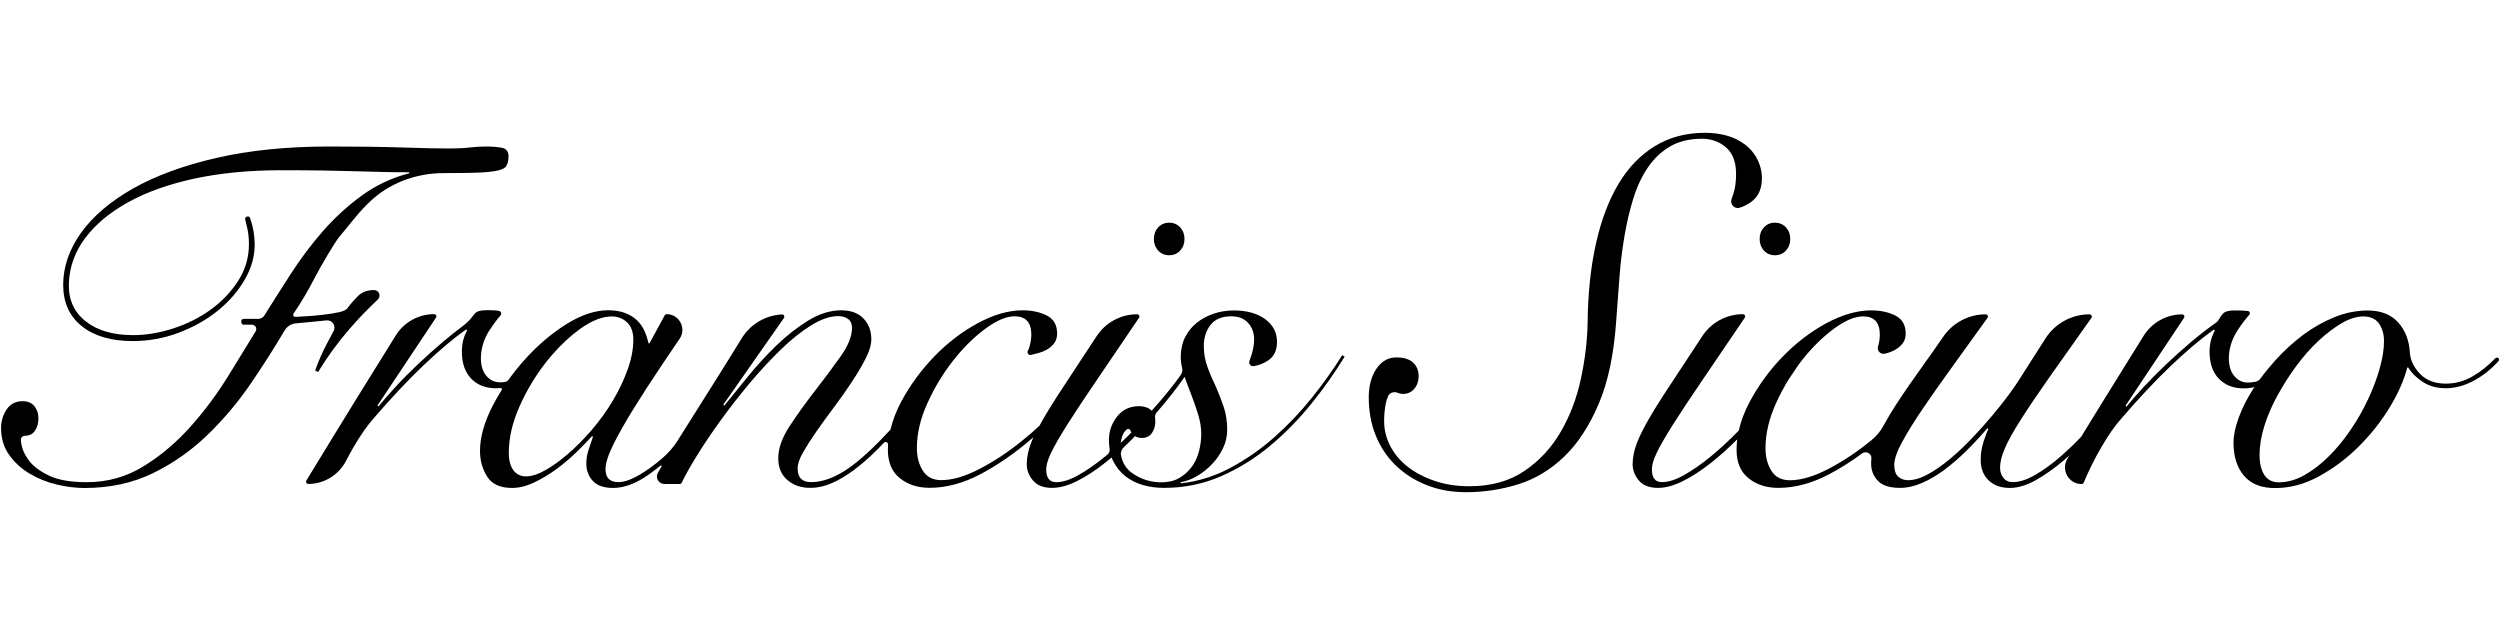
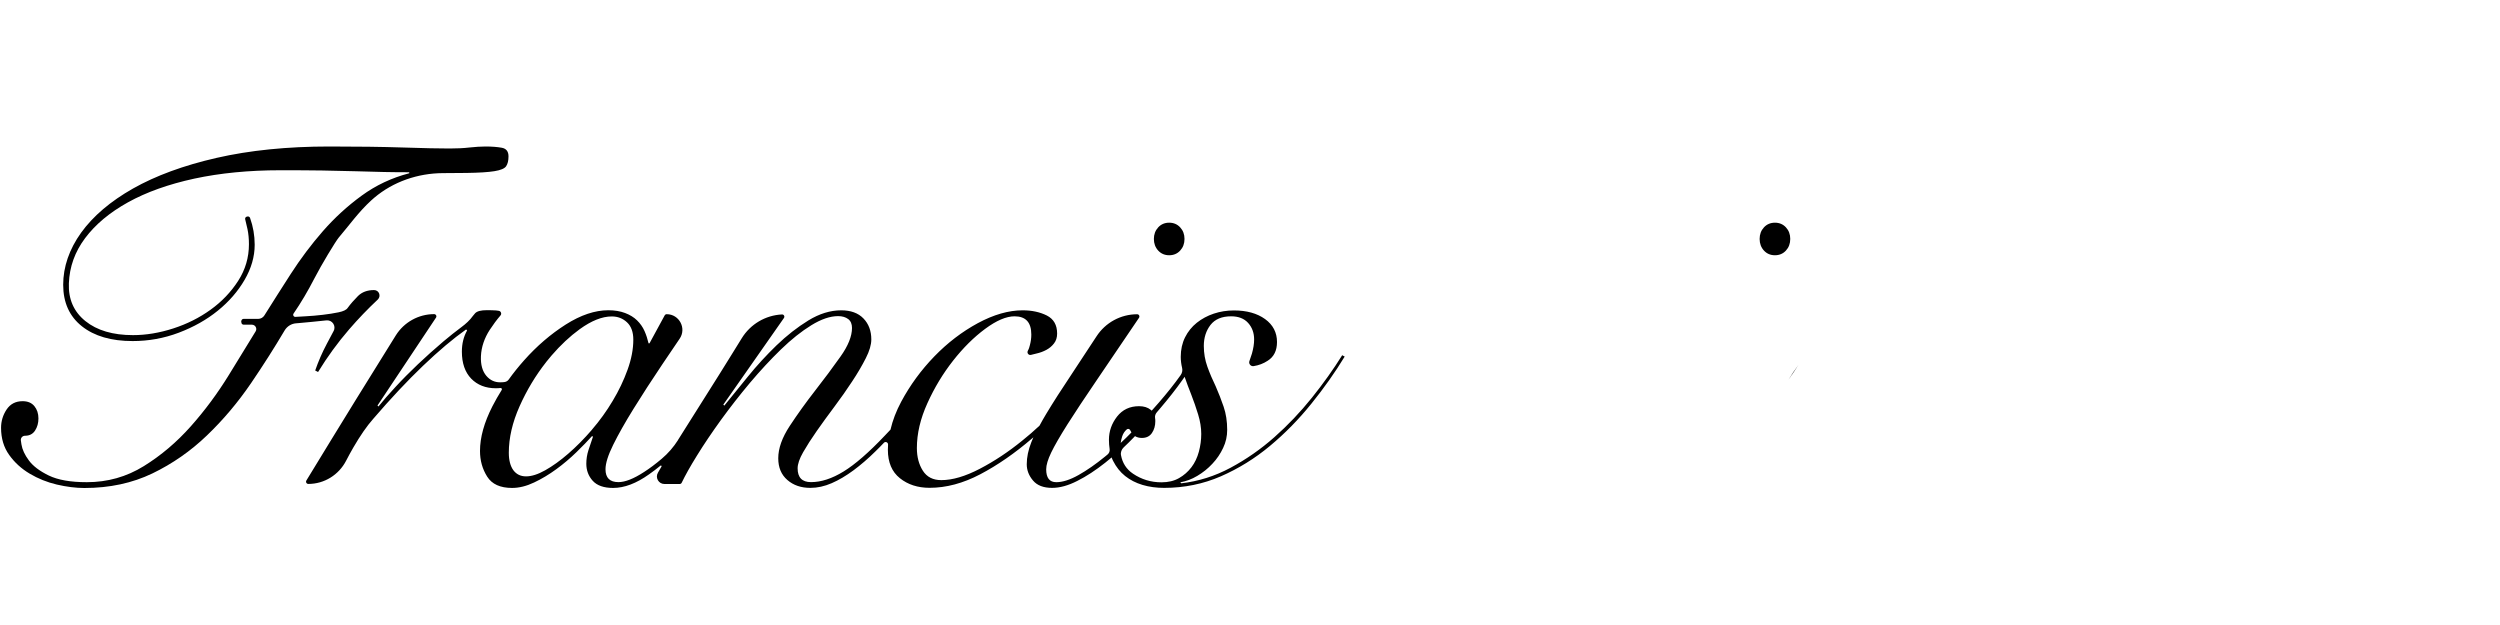
<svg xmlns="http://www.w3.org/2000/svg" viewBox="0 0 400 100" data-name="Layer 1" id="Layer_1">
  <path d="M38.58,51.56l.04-.24c.03-.17.18-.3.35-.3h2.34c.4,0,.78-.21.99-.55,1.37-2.19,2.78-4.4,4.22-6.64,1.56-2.42,3.27-4.7,5.13-6.83,1.86-2.13,3.93-4.03,6.21-5.69,2.27-1.66,4.81-2.86,7.62-3.59v-.16c-1.33,0-2.68-.01-4.06-.04-1.38-.03-2.87-.07-4.48-.12-1.61-.05-3.4-.09-5.36-.12-1.97-.03-4.2-.04-6.7-.04-5.06,0-9.65.45-13.79,1.34-4.14.9-7.67,2.16-10.61,3.79-2.94,1.63-5.22,3.54-6.86,5.73-1.64,2.19-2.5,4.59-2.6,7.23-.1,2.53.78,4.54,2.64,6.04,1.86,1.5,4.41,2.25,7.62,2.25,2.09,0,4.24-.36,6.44-1.07,2.2-.71,4.19-1.71,5.98-3,1.79-1.29,3.26-2.83,4.41-4.62,1.15-1.79,1.72-3.74,1.72-5.85,0-.89-.08-1.7-.23-2.41-.12-.57-.24-1.09-.37-1.58-.05-.2.07-.39.27-.43l.1-.02c.17-.04.35.06.41.23.49,1.38.74,2.81.74,4.29,0,1.9-.54,3.77-1.61,5.61-1.07,1.84-2.5,3.49-4.29,4.94-1.79,1.45-3.87,2.62-6.24,3.52-2.38.9-4.84,1.34-7.39,1.34-3.42,0-6.13-.79-8.12-2.37-1.99-1.58-2.99-3.79-2.99-6.64s.96-5.67,2.87-8.33c1.92-2.66,4.69-5.02,8.31-7.07,3.63-2.05,8.08-3.69,13.37-4.9,5.29-1.21,11.3-1.82,18.04-1.82,4.49,0,8.42.05,11.76.16,3.35.11,5.83.16,7.47.16,1.17,0,2.23-.05,3.18-.16.94-.1,1.8-.16,2.57-.16,1.02,0,1.89.07,2.61.2.71.13,1.07.59,1.07,1.38,0,.69-.13,1.21-.38,1.58-.26.37-.88.63-1.88.79-1,.16-2.46.25-4.41.28-1.07.01-2.35.03-3.83.03-4,.02-7.93,1.36-10.98,3.94-.17.15-.34.3-.51.45-1.99,1.82-3.5,3.96-5.17,5.92-.49.58-2.76,4.32-3.91,6.56-1.02,1.98-2.12,3.85-3.32,5.6-.16.23.02.55.3.53l1.57-.09c.94-.05,1.88-.13,2.8-.24.92-.11,1.76-.24,2.53-.4.77-.16,1.25-.39,1.46-.71.46-.63,1.01-1.26,1.65-1.9.64-.63,1.49-.95,2.57-.95h0c.8,0,1.17.97.59,1.52-1.6,1.5-3.13,3.09-4.57,4.76-1.84,2.13-3.5,4.41-4.98,6.83l-.46-.24c.51-1.47,1.12-2.88,1.84-4.23.37-.69.74-1.39,1.11-2.09.43-.82-.22-1.79-1.15-1.7h0c-.79.08-1.57.16-2.34.24-.77.08-1.48.15-2.15.2l-.38.03c-.76.06-1.43.49-1.82,1.14-1.67,2.82-3.45,5.61-5.34,8.39-2.12,3.11-4.48,5.91-7.09,8.41-2.6,2.5-5.52,4.53-8.73,6.08-3.22,1.55-6.85,2.33-10.88,2.33-1.38,0-2.85-.19-4.41-.55-1.56-.37-3-.95-4.33-1.74-1.33-.79-2.43-1.79-3.29-3-.87-1.21-1.3-2.66-1.3-4.34,0-1.05.29-2.03.88-2.92.59-.89,1.44-1.34,2.57-1.34.82,0,1.44.26,1.88.79.43.53.65,1.18.65,1.97,0,.74-.18,1.38-.54,1.94-.36.55-.89.83-1.61.83h0c-.41,0-.72.36-.66.76.03.18.06.39.09.62.13.82.52,1.67,1.19,2.57.66.9,1.72,1.7,3.18,2.41,1.46.71,3.49,1.07,6.09,1.07,3.32,0,6.36-.86,9.12-2.57,2.76-1.71,5.26-3.83,7.51-6.36,2.25-2.53,4.28-5.27,6.09-8.21,1.55-2.52,2.98-4.85,4.29-6.99.29-.47-.05-1.07-.6-1.07h-1.32c-.22,0-.39-.2-.35-.41Z" />
  <path d="M88.26,56.88c-.29.34-.57.68-.86,1.04" />
  <path d="M188.83,36.38c-.46-.5-1.05-.75-1.76-.75s-1.3.25-1.76.75c-.46.5-.69,1.12-.69,1.85s.23,1.36.69,1.86c.46.5,1.05.75,1.76.75s1.3-.25,1.76-.75c.46-.5.69-1.12.69-1.86s-.23-1.35-.69-1.85Z" />
  <path d="M214.73,56.87c-1.38,2.21-2.98,4.46-4.82,6.76-1.84,2.29-3.84,4.4-6.01,6.32-2.17,1.92-4.51,3.55-7.01,4.89-2.5,1.34-5.13,2.17-7.89,2.49l-.15-.16c.92-.16,1.83-.5,2.72-1.03.89-.53,1.7-1.17,2.41-1.94.72-.76,1.29-1.61,1.72-2.53.44-.92.65-1.88.65-2.89,0-1.36-.19-2.6-.57-3.71-.38-1.11-.8-2.19-1.26-3.24-.51-1.05-.96-2.1-1.34-3.16s-.57-2.16-.57-3.32c0-1.32.36-2.44,1.07-3.36.72-.92,1.81-1.38,3.3-1.38,1.17,0,2.08.35,2.72,1.06.64.71.96,1.59.96,2.65,0,.68-.12,1.43-.35,2.25l-.41,1.22c-.14.43.23.86.68.79.82-.13,1.57-.41,2.25-.86,1-.63,1.49-1.63,1.49-3,0-1.52-.64-2.75-1.91-3.67-1.28-.92-2.94-1.38-4.98-1.38-1.13,0-2.2.17-3.22.51-1.02.34-1.93.83-2.72,1.46-.79.63-1.42,1.41-1.88,2.33-.46.92-.69,1.96-.69,3.12,0,.57.07,1.17.22,1.79.09.39,0,.8-.23,1.13l-.03.04c-.99,1.4-2.15,2.84-3.45,4.35-.38.44-.76.87-1.16,1.31-.04-.05-.09-.09-.14-.13-.49-.4-1.11-.59-1.88-.59-1.48,0-2.65.55-3.52,1.66-.86,1.11-1.3,2.34-1.3,3.71,0,.52.04,1.02.11,1.49.05.33-.07.65-.33.87-.13.11-.27.22-.4.33-1.48,1.21-2.9,2.2-4.25,2.96-1.36.76-2.54,1.14-3.56,1.14-1.07,0-1.61-.68-1.61-2.06,0-.68.27-1.58.8-2.68s1.4-2.61,2.6-4.51c1.2-1.9,2.77-4.26,4.71-7.11,1.85-2.72,4.1-6.03,6.74-9.94.16-.24,0-.57-.29-.57-2.63,0-5.08,1.33-6.51,3.54-1.45,2.23-2.74,4.19-3.88,5.9-1.71,2.55-3.1,4.73-4.17,6.51-.4.67-.76,1.29-1.07,1.88h0c-.91.85-1.82,1.64-2.76,2.39-2.2,1.79-4.46,3.29-6.78,4.5-2.32,1.21-4.38,1.82-6.17,1.82-1.33,0-2.31-.5-2.95-1.5-.64-1-.96-2.21-.96-3.63,0-2.32.56-4.71,1.69-7.19,1.12-2.48,2.49-4.74,4.1-6.79,1.61-2.05,3.32-3.75,5.13-5.09,1.81-1.34,3.38-2.01,4.71-2.01,1.79,0,2.68.97,2.68,2.92,0,.58-.08,1.14-.23,1.7-.09.28-.1.48-.33.9-.18.35.13.75.51.65l.85-.21c.59-.13,1.12-.33,1.61-.59.48-.26.89-.6,1.22-1.03.33-.42.5-.95.5-1.58,0-1.37-.55-2.33-1.65-2.89-1.1-.55-2.39-.83-3.87-.83-2.25,0-4.63.69-7.16,2.05-2.53,1.37-4.86,3.15-6.97,5.33-2.12,2.19-3.88,4.6-5.29,7.23-.81,1.51-1.38,3.01-1.72,4.48h0c-.31.34-.61.66-.92.97-2.55,2.69-4.75,4.6-6.59,5.73-1.84,1.13-3.58,1.7-5.21,1.7-1.43,0-2.14-.74-2.14-2.21,0-.68.29-1.54.88-2.57.59-1.03,1.31-2.16,2.18-3.4.87-1.24,1.81-2.54,2.84-3.91,1.02-1.37,1.97-2.71,2.83-4.03.87-1.31,1.59-2.55,2.18-3.71.59-1.16.88-2.16.88-3,0-1.37-.42-2.49-1.26-3.36-.84-.87-2.03-1.3-3.56-1.3-1.74,0-3.49.54-5.25,1.62s-3.46,2.41-5.1,3.99c-1.63,1.58-3.17,3.25-4.6,5.02-1.43,1.76-2.68,3.3-3.75,4.62l-.16-.16,9.7-13.86c.17-.25-.01-.58-.31-.57-2.64.13-5.05,1.55-6.44,3.81-.47.76-.95,1.55-1.46,2.36-1.35,2.19-2.77,4.45-4.25,6.79-1.48,2.35-2.98,4.72-4.48,7.11v.02c-.72,1.13-1.59,2.14-2.61,3s-1.93,1.54-2.83,2.12c-1.66,1.08-3.03,1.62-4.1,1.62-1.38,0-2.07-.68-2.07-2.06,0-.95.41-2.25,1.23-3.91.82-1.66,1.9-3.58,3.26-5.77,1.35-2.19,2.9-4.57,4.63-7.15.89-1.33,1.81-2.68,2.74-4.05,1.14-1.66-.05-3.93-2.07-3.93-.13,0-.25.07-.32.19l-2.43,4.47h-.15c-.16-.68-.37-1.34-.65-1.97-.28-.63-.68-1.2-1.19-1.7-.51-.5-1.15-.89-1.92-1.18-.76-.29-1.66-.44-2.68-.44-2.14,0-4.41.76-6.82,2.29-2.4,1.53-4.63,3.44-6.66,5.73-.89,1-1.71,2.02-2.46,3.07-.16.22-.4.36-.68.4-.23.03-.46.04-.7.04-.87,0-1.6-.34-2.19-1.03-.63-.74-.93-1.79-.87-3.15.06-1.49.58-2.94,1.4-4.2.56-.86,1.14-1.64,1.73-2.32.23-.27.07-.69-.28-.74l-.44-.06c-.44-.03-.93-.04-1.49-.04-.92,0-1.53.16-1.84.48-.12.13-.24.27-.36.43-.5.7-1.14,1.28-1.83,1.79-.94.7-1.9,1.46-2.87,2.28-1.43,1.21-2.8,2.44-4.1,3.67-1.3,1.24-2.51,2.45-3.6,3.64-1.1,1.18-2,2.22-2.72,3.12l-.15-.16,9.36-14.06c.16-.24-.01-.56-.3-.56-2.49,0-4.81,1.29-6.13,3.4-2.17,3.47-4.29,6.89-6.37,10.26-2.65,4.3-5.3,8.62-7.94,12.96-.15.24.03.55.31.55h0c2.56,0,4.88-1.45,6.05-3.72.37-.71.75-1.42,1.16-2.12,1.1-1.9,2.16-3.43,3.18-4.58,2.81-3.27,5.46-6.09,7.97-8.49,2.5-2.39,4.8-4.33,6.89-5.81l.16.16c-.57,1-.84,2.13-.84,3.4,0,1.84.5,3.28,1.49,4.31.99,1.02,2.31,1.54,3.94,1.54.25,0,.5-.01.75-.04.17-.02.29.17.19.32-.53.85-1.03,1.72-1.48,2.6-1.33,2.6-1.99,4.99-1.99,7.15,0,1.53.38,2.89,1.15,4.11.76,1.21,2.09,1.81,3.98,1.81,1.12,0,2.3-.29,3.52-.87,1.23-.58,2.41-1.29,3.56-2.13,1.15-.84,2.22-1.75,3.22-2.72,1-.98,1.83-1.83,2.49-2.57l.16.08c-.25.74-.5,1.46-.73,2.17-.23.71-.34,1.44-.34,2.17,0,1.05.34,1.97,1.03,2.73.69.76,1.78,1.14,3.26,1.14,1.79,0,3.7-.72,5.74-2.17.61-.43,1.22-.89,1.83-1.39.1-.08.23.03.17.14l-.57.98c-.47.8.11,1.81,1.04,1.81h2.44c.14,0,.26-.08.32-.2.56-1.17,1.37-2.62,2.44-4.34,1.12-1.82,2.4-3.71,3.83-5.69,1.43-1.97,2.97-3.95,4.63-5.93,1.66-1.97,3.32-3.76,4.98-5.37,1.66-1.61,3.28-2.9,4.86-3.87,1.59-.98,3.01-1.46,4.29-1.46.66,0,1.2.16,1.61.47s.61.79.61,1.42c0,1.32-.61,2.85-1.84,4.58-1.23,1.74-2.58,3.55-4.06,5.45-1.48,1.9-2.83,3.78-4.06,5.65-1.23,1.87-1.84,3.59-1.84,5.17,0,1.48.48,2.63,1.46,3.48s2.2,1.26,3.68,1.26c1.12,0,2.26-.25,3.41-.75,1.15-.5,2.31-1.19,3.49-2.06,1.17-.87,2.35-1.88,3.52-3.04.46-.45.91-.9,1.35-1.37.25-.26.68-.06.66.3-.02.28-.03.56-.03.83,0,2,.64,3.52,1.92,4.54,1.27,1.02,2.86,1.54,4.75,1.54,2.66,0,5.36-.72,8.12-2.17,2.76-1.45,5.52-3.36,8.27-5.72.07-.06.15-.13.22-.19-.13.27-.23.54-.33.79-.49,1.24-.73,2.41-.73,3.52,0,.95.33,1.81,1,2.6.66.79,1.68,1.18,3.06,1.18,1.23,0,2.57-.37,4.02-1.11,1.46-.73,2.95-1.71,4.48-2.92.34-.27.68-.55,1.02-.84.06.19.15.38.24.56.49.97,1.13,1.78,1.92,2.41.79.63,1.72,1.11,2.79,1.43,1.08.32,2.22.47,3.45.47,3.22,0,6.24-.62,9.08-1.85,2.83-1.24,5.45-2.86,7.85-4.86,2.4-2,4.61-4.25,6.63-6.76,2.02-2.5,3.79-5.01,5.33-7.54l-.46-.24ZM94.71,68.76c-1.25,1.45-2.52,2.73-3.79,3.83-1.28,1.11-2.51,1.99-3.68,2.65-1.17.66-2.2.98-3.07.98s-1.54-.33-2.03-.98c-.48-.66-.73-1.59-.73-2.8,0-2.37.57-4.85,1.72-7.43,1.15-2.58,2.57-4.94,4.25-7.07,0,0,0-.01.01-.02.28-.35.57-.7.86-1.04,1.43-1.66,2.92-3.06,4.49-4.2,1.89-1.37,3.6-2.05,5.14-2.05.97,0,1.78.32,2.45.95.67.63,1,1.56,1,2.76,0,1.53-.31,3.13-.92,4.82-.61,1.69-1.4,3.35-2.38,4.98-.97,1.63-2.08,3.17-3.33,4.62ZM179.56,69.79c.15-.44.39-.8.73-1.09.18-.16.46-.07.56.16.05.12.11.23.18.33-.57.59-1.14,1.15-1.72,1.68.05-.36.13-.73.25-1.08ZM185.84,77.17c-1.68,0-3.2-.46-4.56-1.38-1.05-.71-1.69-1.7-1.92-2.96-.09-.46.09-.93.44-1.26.54-.51,1.07-1.03,1.6-1.58.06-.07.13-.14.2-.21.3.19.67.29,1.1.29.71,0,1.25-.26,1.61-.79.36-.53.54-1.16.54-1.9,0-.18-.01-.35-.04-.51-.05-.32.06-.65.28-.9.18-.2.35-.41.52-.61,1.33-1.56,2.52-3.07,3.56-4.54.13-.18.25-.36.37-.53.32.93.67,1.87,1.05,2.82.41,1.05.78,2.12,1.11,3.2.33,1.08.5,2.12.5,3.12,0,.95-.13,1.9-.38,2.84-.26.95-.65,1.78-1.19,2.49-.54.71-1.2,1.29-1.99,1.74-.79.45-1.72.67-2.8.67Z" />
-   <path d="M223.46,57.19c1.17,0,2.06.28,2.64.83.59.55.88,1.28.88,2.17,0,.79-.23,1.46-.69,2.01s-1.07.83-1.84.83c-.26,0-.55-.07-.88-.2h0c-.57-.22-1.23.01-1.48.57-.16.35-.28.73-.36,1.13-.18.9-.27,1.84-.27,2.84,0,1.37.32,2.69.96,3.95.64,1.26,1.56,2.37,2.76,3.32,1.2.95,2.64,1.71,4.33,2.29s3.55.87,5.59.87c3.47,0,6.41-.82,8.81-2.45,2.4-1.63,4.34-3.72,5.82-6.28,1.48-2.55,2.55-5.38,3.22-8.49.66-3.11,1.02-6.11,1.07-9,.05-4.69.5-8.9,1.34-12.64.84-3.74,2.04-6.91,3.6-9.52,1.56-2.61,3.5-4.62,5.82-6.04,2.32-1.42,4.99-2.13,8.01-2.13,2.63,0,4.78.63,6.44,1.9,1.79,1.36,2.81,3.56,2.66,5.81-.09,1.47-.66,2.59-1.71,3.35-.55.4-1.15.71-1.8.92-.83.27-1.62-.51-1.34-1.34l.31-.92c.28-.84.42-1.9.42-3.16,0-1.9-.54-3.3-1.61-4.23-1.07-.92-2.35-1.38-3.83-1.38-1.99,0-3.69.41-5.1,1.22-1.41.82-2.59,1.94-3.56,3.36-.97,1.42-1.75,3.08-2.34,4.98-.59,1.9-1.06,3.91-1.42,6.04-.36,2.13-.63,4.33-.8,6.6-.18,2.26-.35,4.5-.5,6.71-.36,5.42-1.29,9.91-2.8,13.47-1.51,3.55-3.36,6.39-5.55,8.49-2.2,2.11-4.65,3.58-7.36,4.42-2.71.84-5.49,1.26-8.35,1.26-2.3,0-4.41-.38-6.32-1.15-1.92-.76-3.56-1.82-4.94-3.16-1.38-1.34-2.44-2.94-3.18-4.78-.74-1.84-1.11-3.87-1.11-6.08,0-1.84.41-3.37,1.23-4.58.82-1.21,1.89-1.82,3.22-1.82Z" />
  <path d="M285.75,36.38c-.46-.5-1.05-.75-1.76-.75s-1.3.25-1.76.75c-.46.5-.69,1.12-.69,1.85s.23,1.36.69,1.86c.46.5,1.05.75,1.76.75s1.3-.25,1.76-.75c.46-.5.69-1.12.69-1.86s-.23-1.35-.69-1.85ZM286.16,60.75c.6-.86,1.14-1.65,1.59-2.36-.57.76-1.1,1.54-1.59,2.36Z" />
-   <path d="M399.71,57.28h-.02c-.14-.1-.33-.08-.44.04-1.12,1.17-2.32,2.13-3.59,2.87-1.35.79-2.79,1.19-4.33,1.19-1.74,0-3.1-.51-4.1-1.54-.99-1.03-1.55-2.15-1.65-3.36-.1-2-.73-3.63-1.88-4.9-1.15-1.27-2.77-1.9-4.86-1.9-1.79,0-3.56.35-5.33,1.07-1.76.71-3.43,1.66-5.02,2.84-1.58,1.19-3.05,2.53-4.41,4.03-.87.97-1.67,1.94-2.39,2.93-.19.26-.47.45-.78.52-.41.09-.82.14-1.23.14-.87,0-1.59-.34-2.18-1.03-.63-.74-.93-1.79-.88-3.15.06-1.49.58-2.94,1.4-4.19.61-.93,1.23-1.76,1.87-2.48.2-.22.05-.57-.25-.6-.21-.02-.41-.03-.6-.05-.44-.03-.93-.04-1.49-.04-.92,0-1.53.16-1.84.48-.25.26-.48.58-.69.97-.1.19-.24.36-.42.48-1.29.9-2.61,1.92-3.95,3.05-1.43,1.21-2.79,2.44-4.1,3.67-1.3,1.24-2.5,2.45-3.6,3.64-1.1,1.18-2.01,2.22-2.72,3.12l-.15-.16,9.36-14.06c.16-.24-.01-.56-.3-.56-2.49,0-4.81,1.29-6.14,3.4-2.16,3.47-4.29,6.89-6.37,10.26-1.22,1.97-2.43,3.95-3.65,5.93,0,0,0,0,0,0-1.07,1.13-2.16,2.16-3.24,3.11-1.43,1.24-2.81,2.24-4.14,3-1.33.76-2.5,1.14-3.52,1.14-.67,0-1.17-.22-1.53-.67-.35-.44-.54-.98-.54-1.62,0-.9.25-1.94.77-3.12.51-1.18,1.36-2.73,2.57-4.62,1.2-1.89,2.76-4.2,4.67-6.91,1.82-2.58,4.03-5.69,6.61-9.34.05-.06.06-.14.06-.21,0-.19-.15-.36-.36-.36-2.86,0-5.52,1.46-7.06,3.87l-4.28,6.71c-.36.58-.91,1.37-1.65,2.37-.74,1-1.61,2.09-2.6,3.28-1,1.19-2.07,2.38-3.22,3.59-1.15,1.21-2.33,2.32-3.52,3.32-1.2,1-2.38,1.82-3.52,2.45-1.15.63-2.21.95-3.18.95-.67,0-1.2-.2-1.61-.59-.41-.4-.61-1.02-.61-1.86,0-.89.42-2.12,1.27-3.67.84-1.56,1.98-3.39,3.41-5.49,1.43-2.11,3.07-4.42,4.9-6.95,1.71-2.35,3.49-4.82,5.34-7.41.17-.24,0-.57-.29-.57-2.71,0-5.24,1.34-6.78,3.57-1.13,1.64-2.2,3.16-3.21,4.57-1.71,2.37-3.18,4.5-4.41,6.4-.74,1.15-1.39,2.24-1.94,3.26-.5.94-1.2,1.76-2.03,2.42h-.01c-2.19,1.8-4.46,3.3-6.78,4.51-2.32,1.21-4.38,1.82-6.17,1.82-1.33,0-2.31-.5-2.95-1.5-.64-1-.95-2.21-.95-3.63,0-2.32.56-4.71,1.68-7.19.6-1.32,1.27-2.59,2.01-3.79.5-.82,1.03-1.6,1.59-2.36.16-.22.32-.44.49-.65,1.61-2.05,3.32-3.75,5.13-5.09,1.81-1.34,3.39-2.01,4.71-2.01,1.79,0,2.68.97,2.68,2.92,0,.58-.08,1.14-.23,1.7-.02.07-.04.13-.06.2-.19.67.39,1.3,1.07,1.15h.02c.59-.13,1.12-.33,1.61-.6.48-.26.89-.6,1.23-1.03.33-.42.5-.95.5-1.58,0-1.37-.55-2.33-1.65-2.89-1.1-.55-2.39-.83-3.87-.83-2.25,0-4.63.69-7.17,2.05-2.53,1.37-4.85,3.15-6.97,5.33s-3.88,4.6-5.29,7.23c-.83,1.56-1.42,3.09-1.75,4.61-.02.02-.03.03-.05.05-1.49,1.53-2.96,2.9-4.44,4.11-1.48,1.21-2.9,2.2-4.25,2.96-1.35.76-2.54,1.14-3.56,1.14-1.08,0-1.61-.68-1.61-2.06,0-.68.27-1.58.8-2.68s1.4-2.61,2.6-4.51,2.77-4.26,4.71-7.11c1.85-2.72,4.1-6.03,6.75-9.94.16-.24,0-.57-.3-.57-2.63,0-5.08,1.33-6.51,3.54-1.45,2.23-2.74,4.19-3.88,5.9-1.71,2.55-3.11,4.73-4.18,6.51-1.07,1.79-1.85,3.3-2.34,4.54-.48,1.24-.73,2.41-.73,3.52,0,.95.34,1.81,1,2.6.67.79,1.68,1.18,3.07,1.18,1.22,0,2.57-.37,4.02-1.11,1.46-.73,2.95-1.71,4.48-2.92,1.41-1.11,2.8-2.36,4.17-3.74-.07.57-.11,1.13-.11,1.69,0,2,.64,3.52,1.92,4.54,1.27,1.02,2.86,1.54,4.75,1.54,2.65,0,5.36-.72,8.12-2.17,1.76-.92,3.53-2.04,5.29-3.34.65-.48,1.58.03,1.49.83-.03.27-.04.54-.04.81,0,1.05.36,1.97,1.07,2.73.72.76,1.89,1.14,3.52,1.14,1.17,0,2.36-.26,3.56-.79,1.2-.52,2.39-1.22,3.56-2.09s2.35-1.88,3.52-3.04c1.17-1.16,2.3-2.37,3.37-3.63l.16.16c-.16.26-.4.88-.73,1.86-.33.98-.5,1.99-.5,3.04,0,1.37.42,2.46,1.26,3.28.85.82,1.98,1.22,3.41,1.22,1.27,0,2.64-.41,4.1-1.22,1.46-.82,2.94-1.86,4.44-3.12.33-.28.66-.57.99-.86-.11.18-.22.35-.32.53-1.08,1.77.19,4.05,2.27,4.05h0c.15,0,.28-.09.33-.22.8-1.92,1.73-3.8,2.79-5.62,1.1-1.9,2.16-3.43,3.18-4.58,2.81-3.27,5.46-6.09,7.97-8.49,2.5-2.39,4.8-4.33,6.89-5.81l.16.16c-.57,1-.85,2.13-.85,3.4,0,1.84.5,3.28,1.49,4.31,1,1.02,2.31,1.54,3.95,1.54.59,0,1.17-.07,1.74-.21-.06.09-.11.17-.17.25-.99,1.55-1.78,3.09-2.34,4.62-.56,1.53-.84,2.87-.84,4.03,0,2.21.56,3.98,1.68,5.29,1.12,1.32,2.79,1.97,4.98,1.97,2.4,0,4.75-.63,7.05-1.9,2.3-1.26,4.41-2.84,6.32-4.74,1.91-1.9,3.56-3.97,4.94-6.24,1.38-2.26,2.32-4.4,2.83-6.4h.16c.56.9,1.35,1.67,2.38,2.33,1.02.66,2.25.98,3.68.98s2.99-.42,4.52-1.26c1.42-.78,2.71-1.81,3.86-3.08.15-.16.11-.42-.07-.54ZM380.75,58.97c-.46,1.61-1.08,3.25-1.87,4.94-.79,1.68-1.72,3.32-2.8,4.89-1.07,1.58-2.23,2.99-3.49,4.23-1.25,1.24-2.55,2.24-3.9,3-1.36.76-2.72,1.14-4.1,1.14-1.02,0-1.79-.4-2.3-1.18-.51-.79-.76-1.87-.76-3.24s.25-2.95.76-4.58c.51-1.63,1.21-3.27,2.11-4.9.89-1.63,1.9-3.21,3.03-4.74,1.12-1.52,2.31-2.87,3.56-4.03,1.25-1.16,2.49-2.09,3.71-2.81,1.23-.71,2.38-1.06,3.45-1.06s1.96.38,2.49,1.14.8,1.7.8,2.8c0,1.32-.23,2.78-.69,4.38Z" />
</svg>